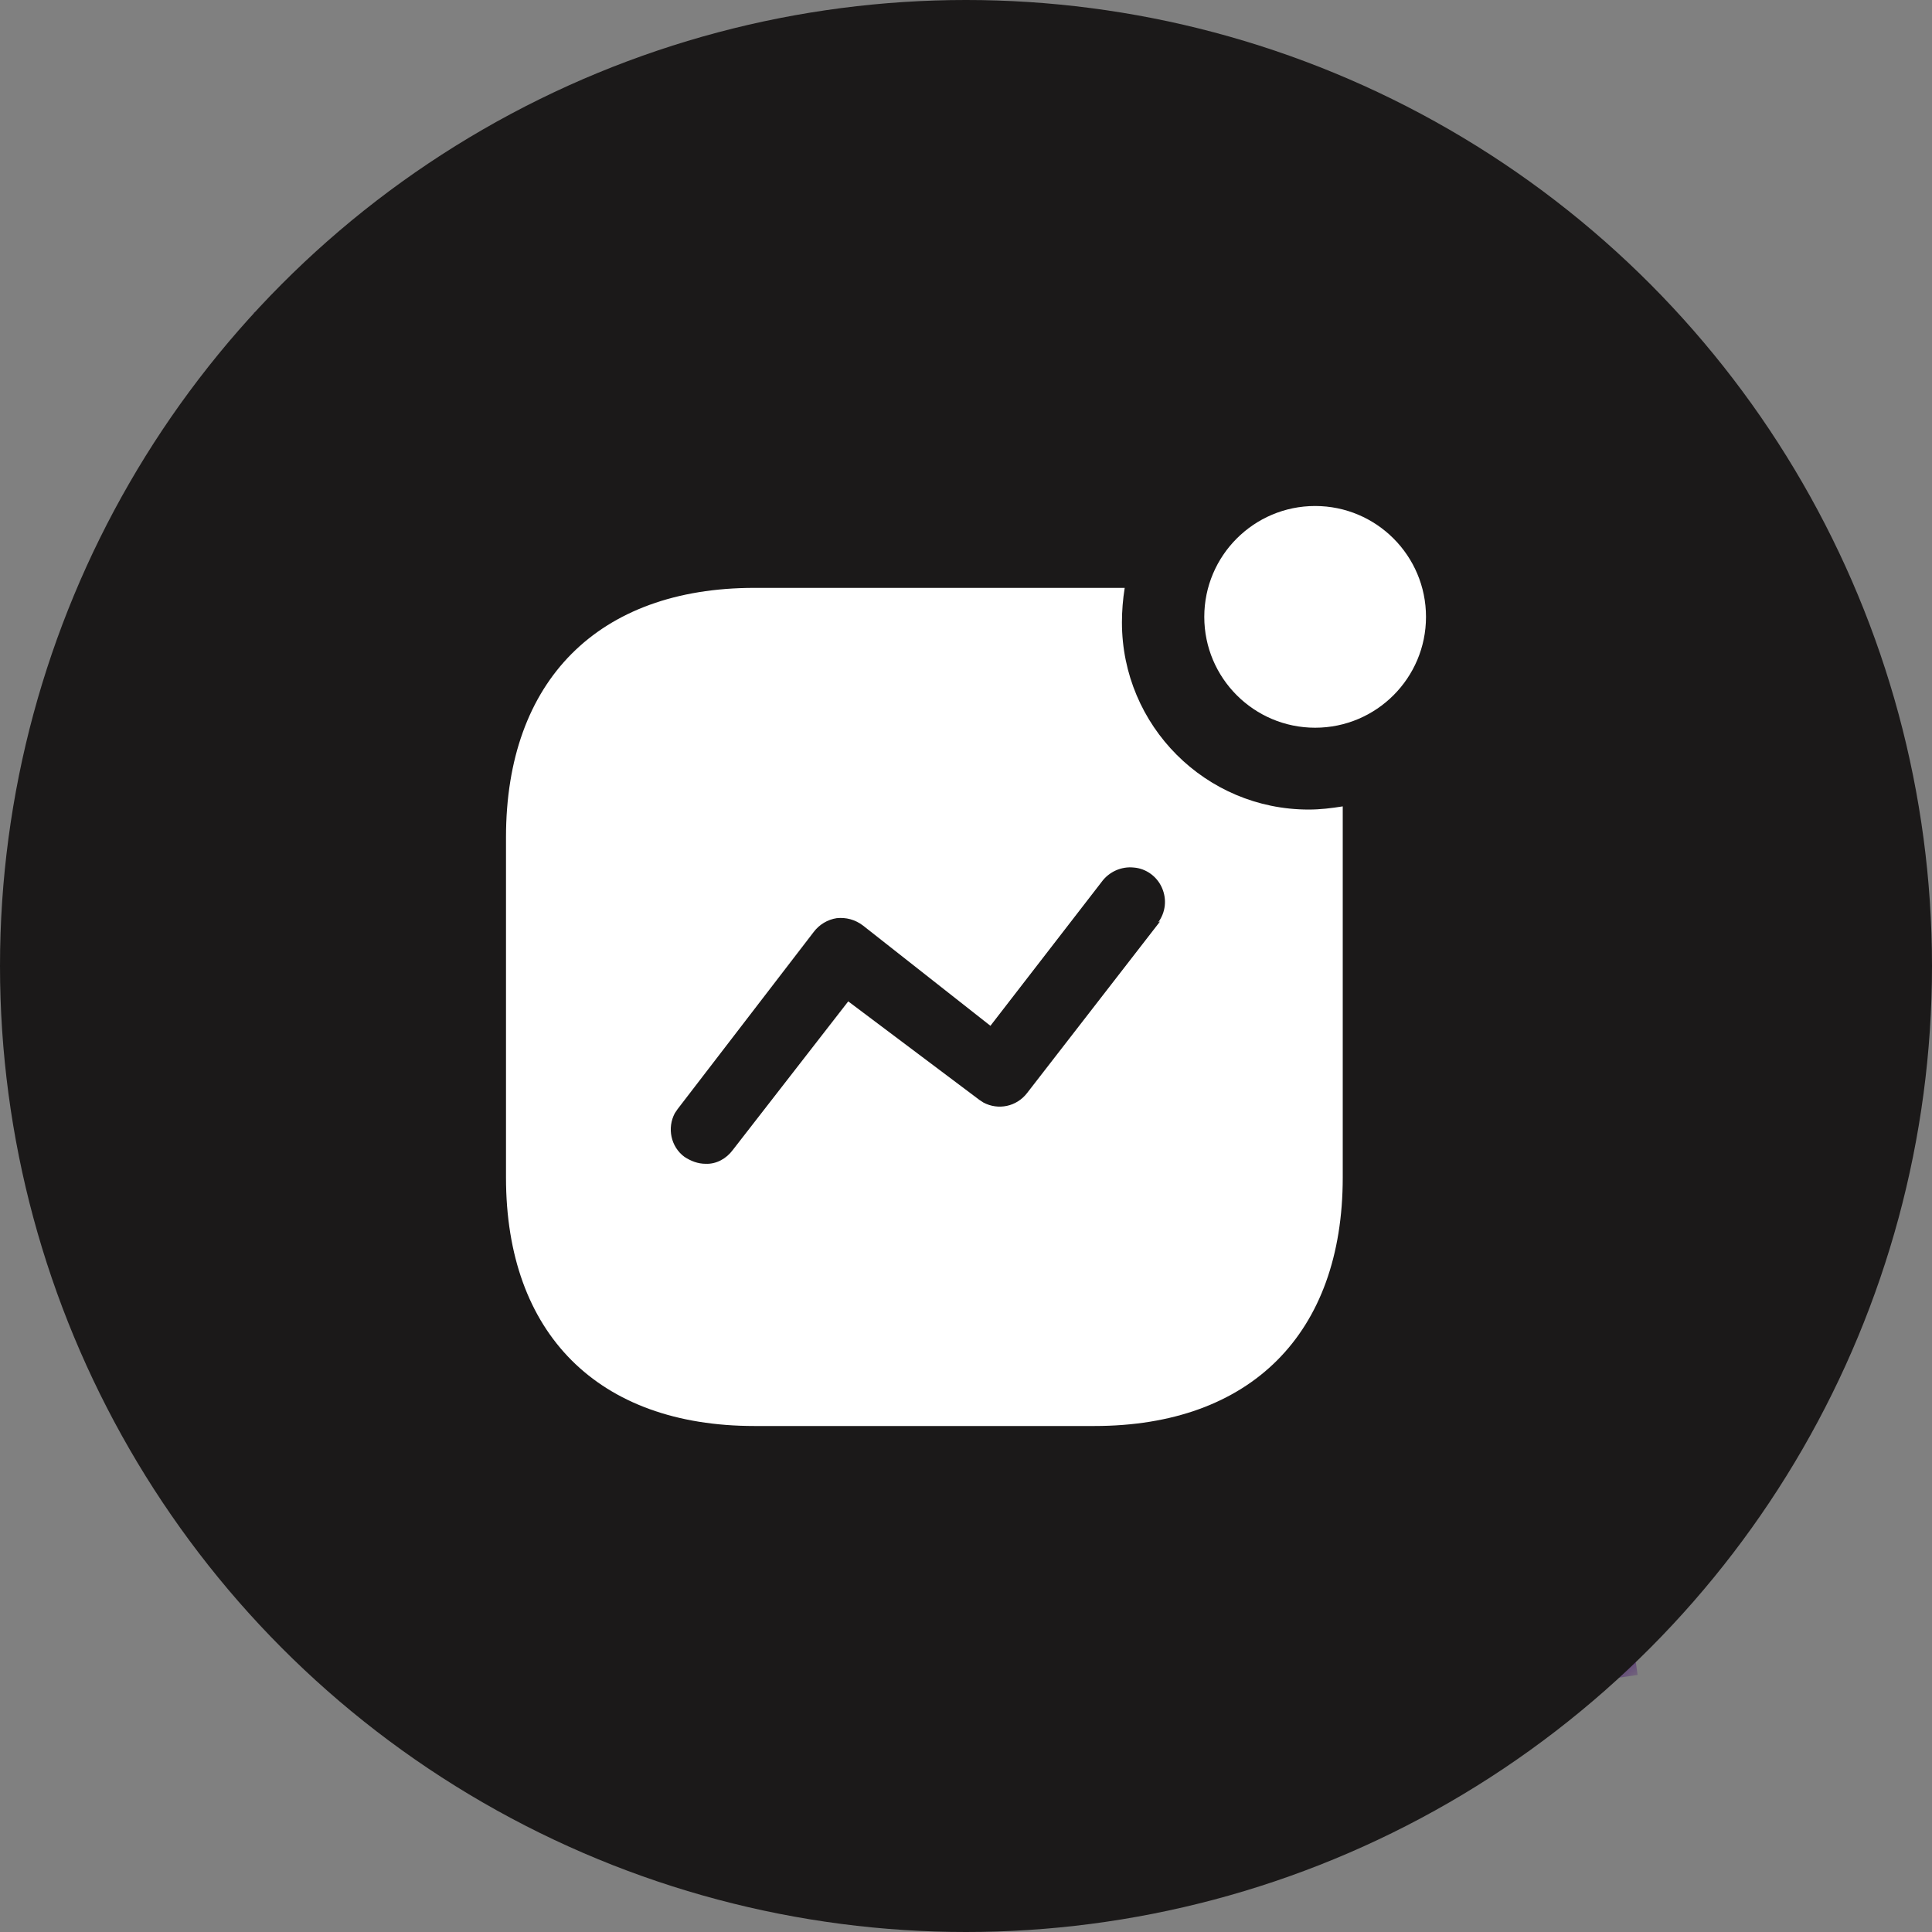
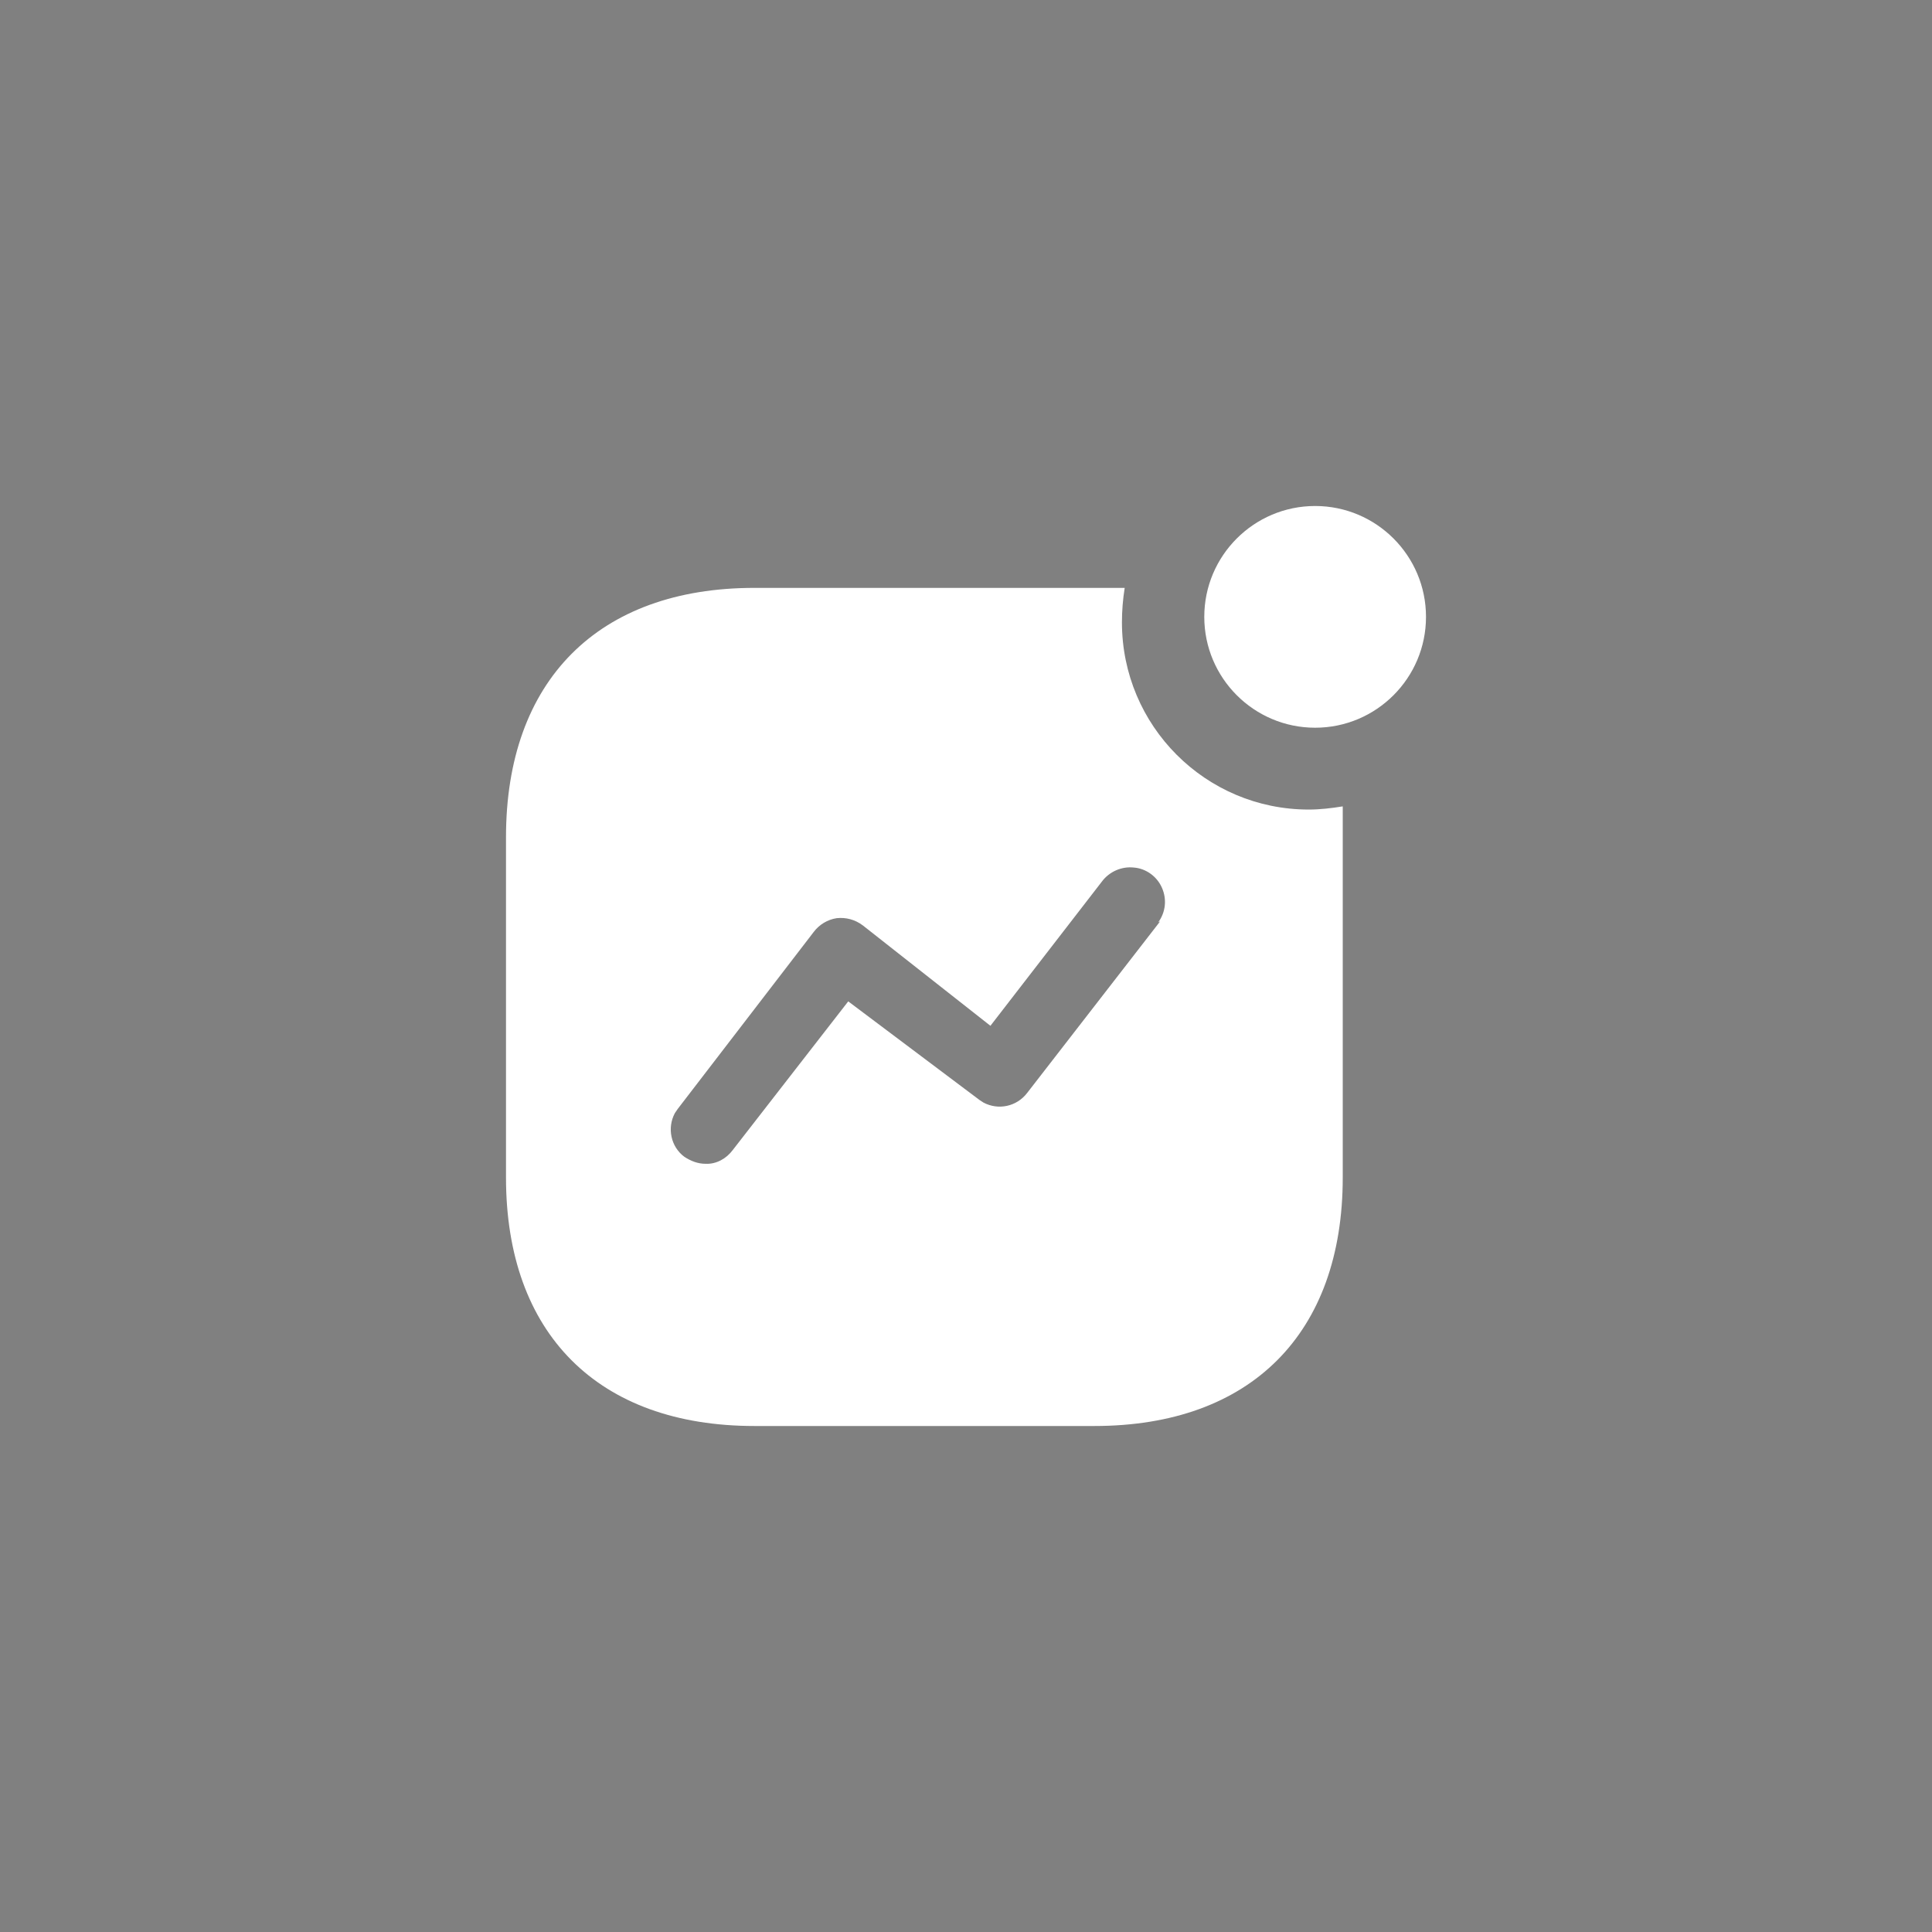
<svg xmlns="http://www.w3.org/2000/svg" width="42" height="42" viewBox="0 0 42 42" fill="none">
  <rect x="0" y="0" width="42" height="42" fill="#808080" stroke="none" />
  <mask id="mask0_465_2412" style="mask-type:alpha" maskUnits="userSpaceOnUse" x="0" y="0" width="42" height="42">
-     <circle cx="21" cy="21" r="20.5" stroke="#6F00C7" />
-   </mask>
+     </mask>
  <g mask="url(#mask0_465_2412)">
-     <path fill-rule="evenodd" clip-rule="evenodd" d="M20.005 0.489L20.092 1.365C20.423 4.674 19.936 7.866 18.799 10.747C14.805 8.542 10.303 7.149 5.521 6.781L5.368 8.775C9.912 9.125 14.186 10.46 17.97 12.575C14.749 18.827 8.334 23.239 0.743 23.501L0.812 25.5C9.107 25.213 16.126 20.419 19.687 13.61C22.887 15.684 25.678 18.34 27.909 21.436C22.962 26.71 20.645 34.264 22.358 41.832L24.309 41.39C22.784 34.656 24.762 27.933 29.055 23.145C31.244 26.658 32.745 30.654 33.369 34.956L33.621 36.699L35.601 36.412L35.348 34.669C34.66 29.923 32.968 25.525 30.5 21.688C32.952 19.45 35.982 17.777 39.428 16.931L41.072 16.527L40.595 14.585L38.951 14.988C35.264 15.894 32.011 17.662 29.356 20.026C26.955 16.756 23.962 13.958 20.539 11.78C21.875 8.535 22.458 4.919 22.082 1.166L21.995 0.29L20.005 0.489Z" fill="#430C70" />
-   </g>
-   <circle cx="21" cy="21" r="21" fill="#1B1919" />
+     </g>
  <path fill-rule="evenodd" clip-rule="evenodd" d="M26.18 13.41C26.18 12.08 27.26 11 28.59 11C29.92 11 31 12.08 31 13.41C31 14.74 29.92 15.82 28.59 15.82C27.26 15.82 26.18 14.74 26.18 13.41ZM22.33 23.759L25.22 20.03L25.18 20.05C25.34 19.83 25.37 19.55 25.26 19.3C25.151 19.05 24.91 18.88 24.651 18.86C24.38 18.83 24.111 18.95 23.95 19.17L21.531 22.3L18.76 20.12C18.59 19.99 18.39 19.939 18.19 19.96C17.991 19.99 17.811 20.099 17.69 20.259L14.731 24.11L14.67 24.2C14.5 24.519 14.58 24.929 14.88 25.15C15.02 25.24 15.17 25.3 15.34 25.3C15.571 25.31 15.79 25.189 15.93 25L18.44 21.769L21.29 23.91L21.38 23.969C21.7 24.139 22.1 24.06 22.33 23.759ZM24.45 12.78C24.41 13.03 24.39 13.28 24.39 13.53C24.39 15.78 26.21 17.599 28.45 17.599C28.7 17.599 28.94 17.57 29.19 17.53V25.599C29.19 28.99 27.19 31 23.79 31H16.401C13 31 11 28.99 11 25.599V18.2C11 14.8 13 12.78 16.401 12.78H24.45Z" fill="white" />
</svg>